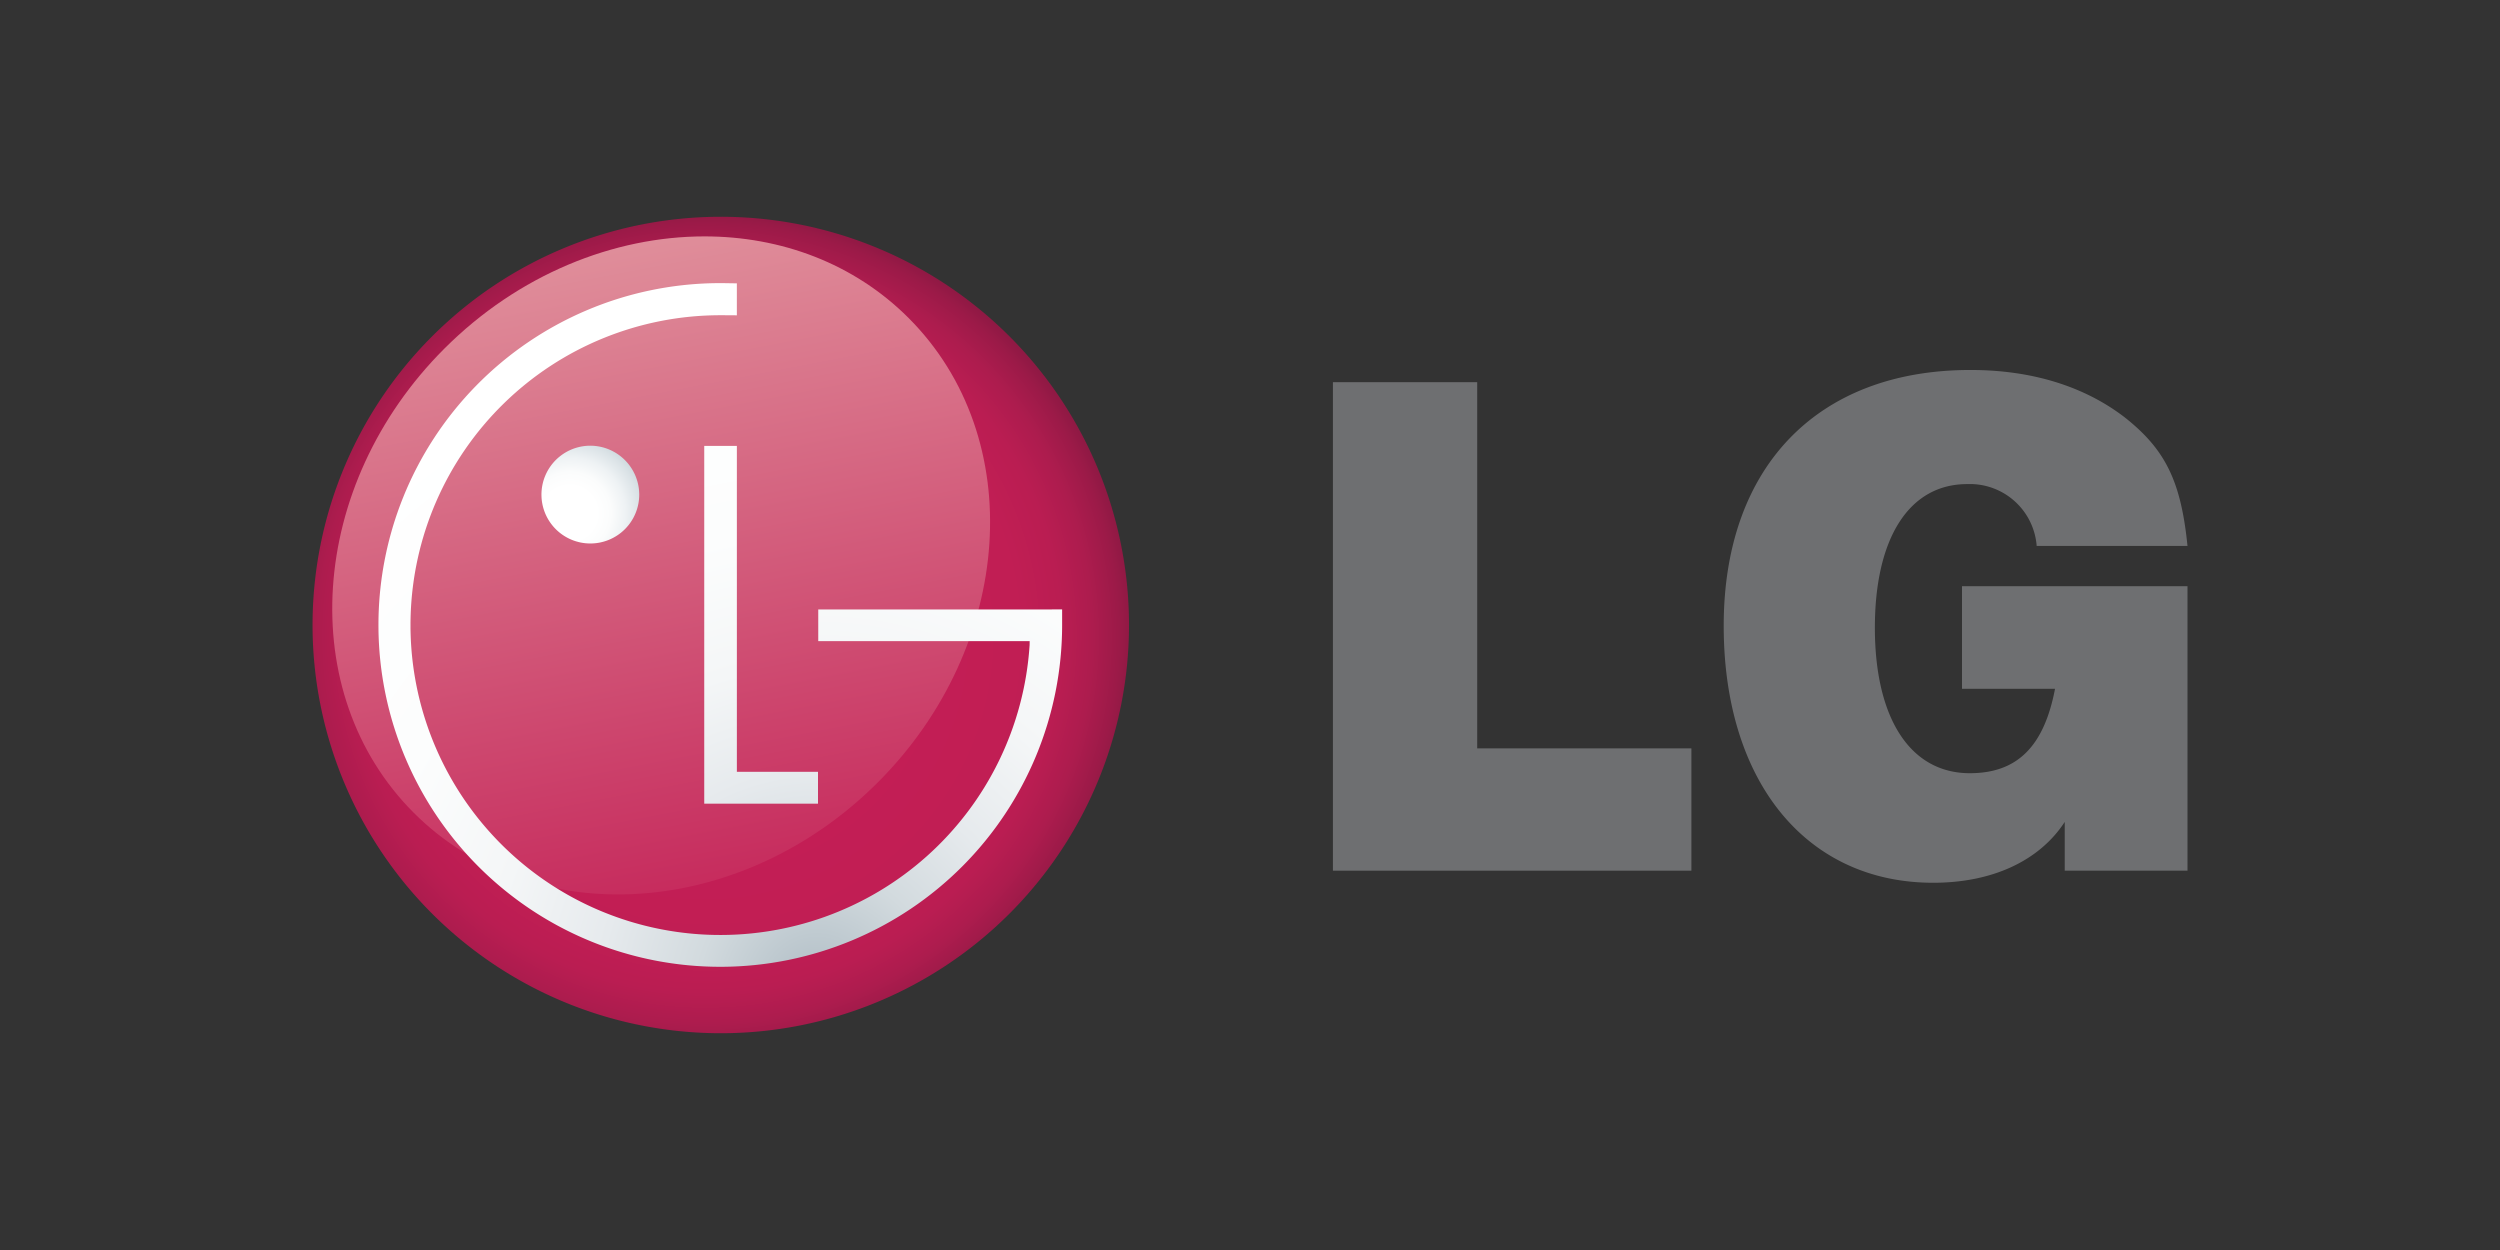
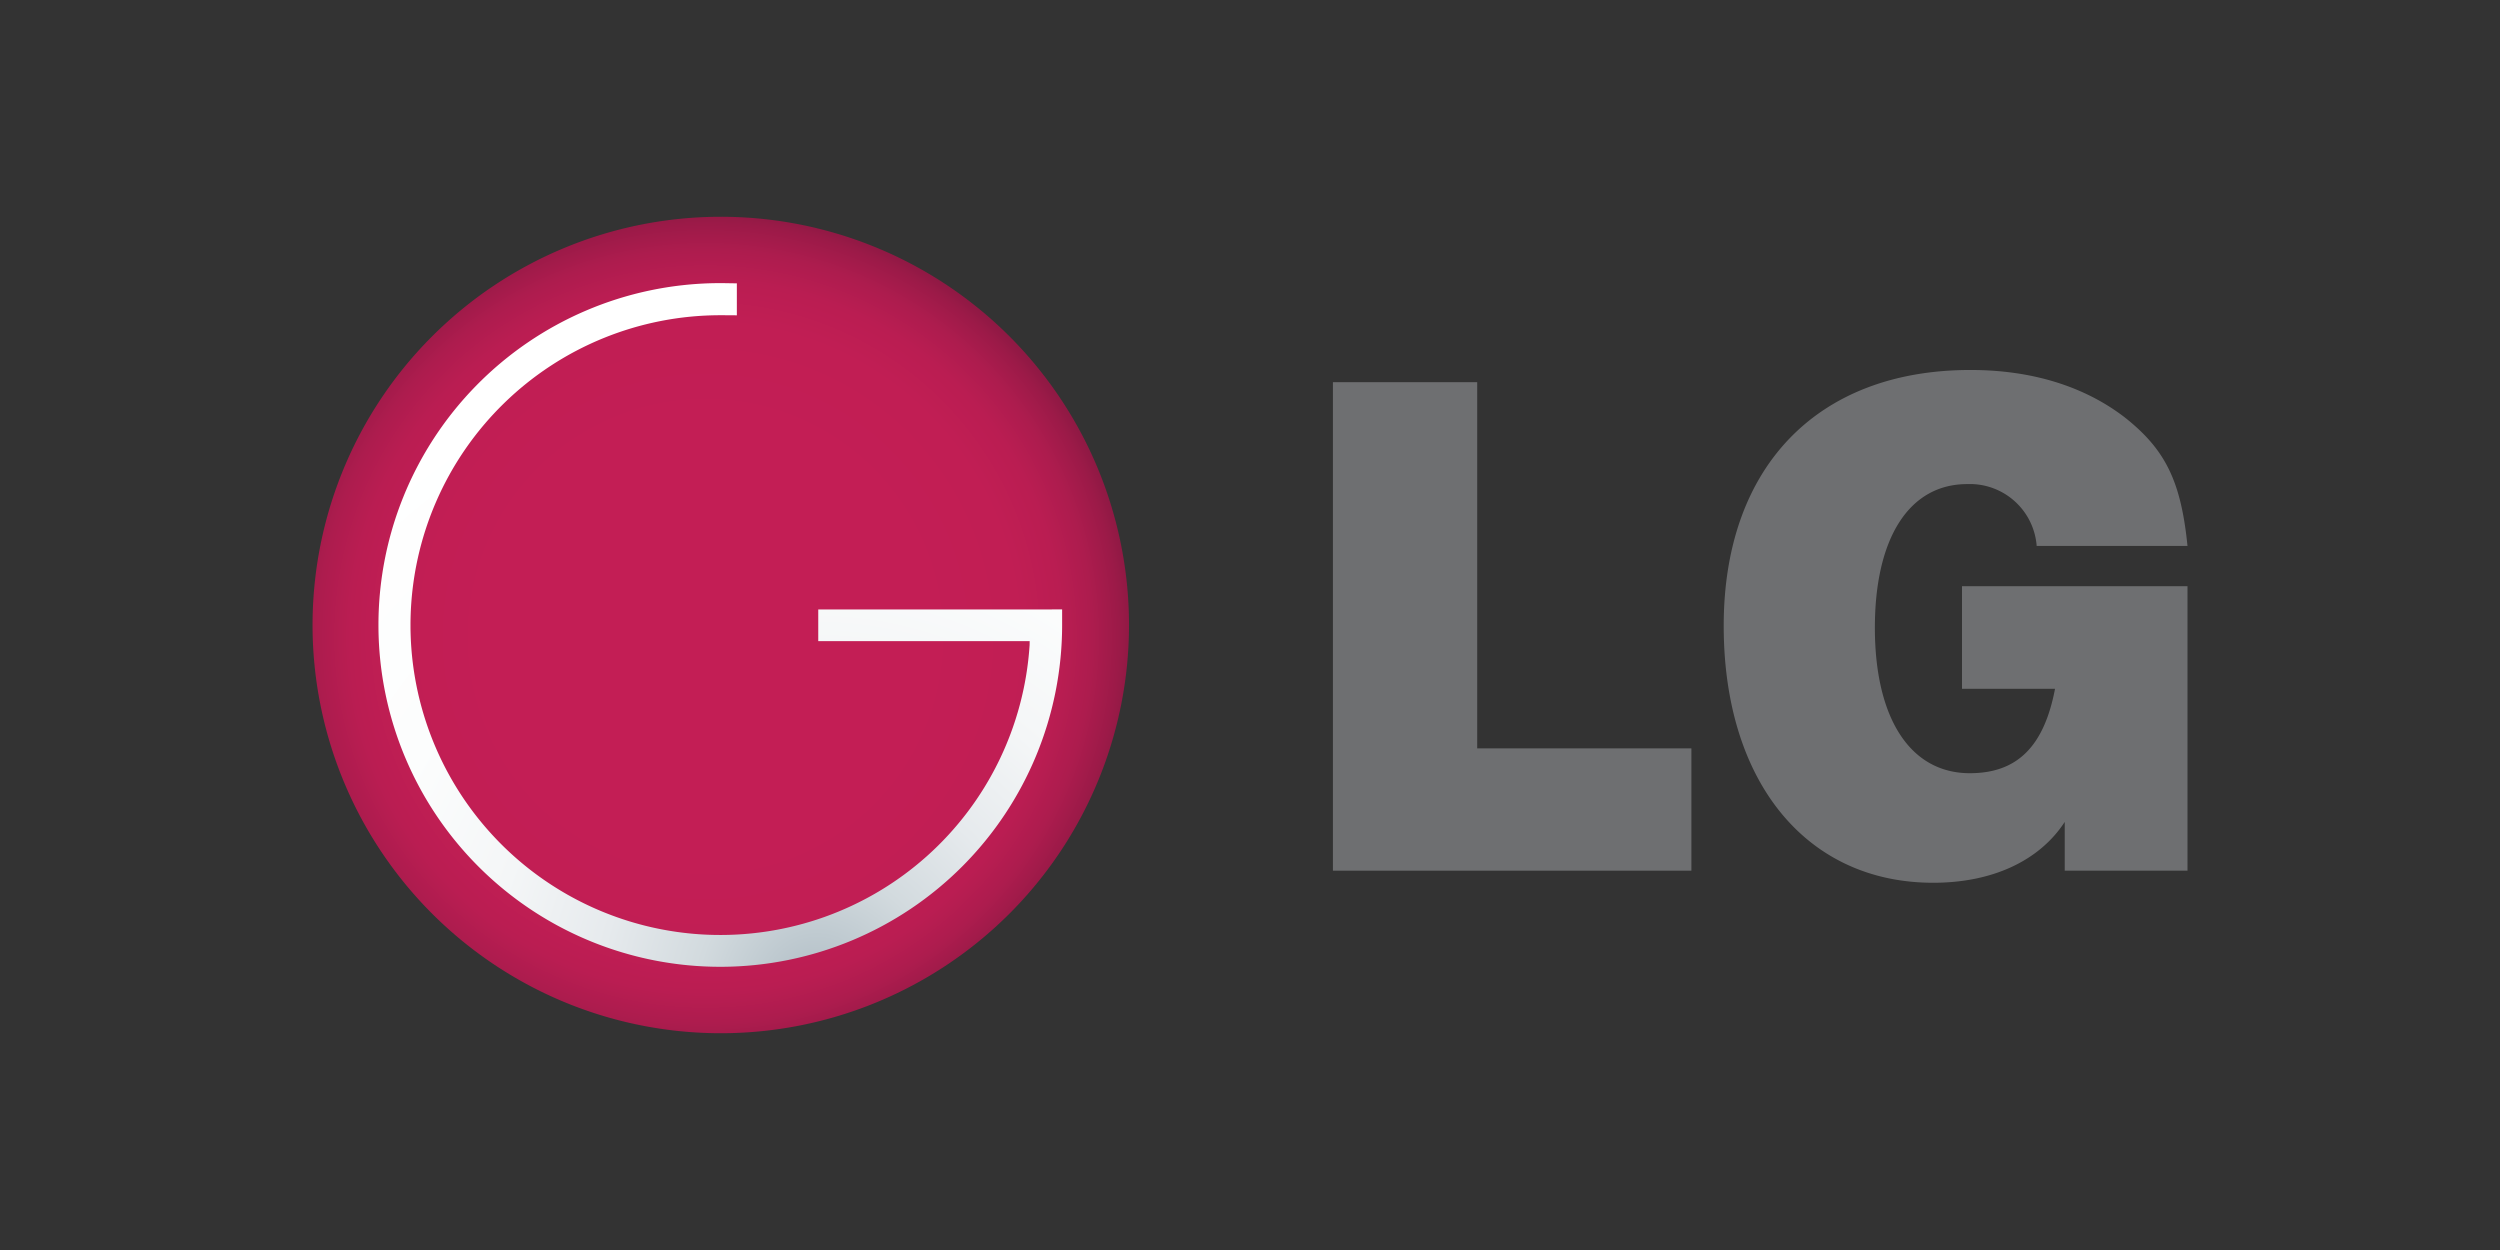
<svg xmlns="http://www.w3.org/2000/svg" id="Layer_1" data-name="Layer 1" viewBox="0 0 400 200">
  <rect x="0" y="0" width="400" height="200" fill="#333333" stroke="none" />
  <defs>
    <style> .cls-1 { fill: url(#radial-gradient); } .cls-2 { fill: url(#linear-gradient); } .cls-3 { fill: url(#radial-gradient-2); } .cls-4 { fill: url(#radial-gradient-4); } .cls-5 { fill: #6e6f71; } </style>
    <radialGradient id="radial-gradient" cx="101.77" cy="102.545" r="93.053" gradientTransform="translate(38.378 26.783) scale(0.732 0.732)" gradientUnits="userSpaceOnUse">
      <stop offset="0" stop-color="#c31e55" />
      <stop offset="0.5" stop-color="#c31e55" />
      <stop offset="0.735" stop-color="#c11e54" />
      <stop offset="0.835" stop-color="#ba1d52" />
      <stop offset="0.909" stop-color="#ad1c4e" />
      <stop offset="0.97" stop-color="#9c1a48" />
      <stop offset="1" stop-color="#901944" />
    </radialGradient>
    <linearGradient id="linear-gradient" x1="94.764" y1="33.333" x2="118.285" y2="155.238" gradientUnits="userSpaceOnUse">
      <stop offset="0" stop-color="#e1949e" />
      <stop offset="1" stop-color="#c31e55" />
    </linearGradient>
    <radialGradient id="radial-gradient-2" cx="126.191" cy="180.037" r="229.547" gradientTransform="translate(38.378 26.783) scale(0.732 0.732)" gradientUnits="userSpaceOnUse">
      <stop offset="0" stop-color="#acbbc3" />
      <stop offset="0.031" stop-color="#b8c4cb" />
      <stop offset="0.114" stop-color="#d2dade" />
      <stop offset="0.207" stop-color="#e6eaed" />
      <stop offset="0.312" stop-color="#f4f6f7" />
      <stop offset="0.439" stop-color="#fcfdfd" />
      <stop offset="0.65" stop-color="#fff" />
      <stop offset="1" stop-color="#fff" />
    </radialGradient>
    <radialGradient id="radial-gradient-4" cx="72.127" cy="75.596" r="16.765" gradientTransform="translate(38.378 26.783) scale(0.732 0.732)" gradientUnits="userSpaceOnUse">
      <stop offset="0" stop-color="#fff" />
      <stop offset="0.35" stop-color="#fff" />
      <stop offset="0.537" stop-color="#fbfcfc" />
      <stop offset="0.73" stop-color="#eef2f4" />
      <stop offset="0.926" stop-color="#dae2e6" />
      <stop offset="1" stop-color="#d0dbdf" />
    </radialGradient>
  </defs>
  <title>lg-logo</title>
  <g>
    <path class="cls-1" d="M115.282,34.683a65.317,65.317,0,1,0,65.36,65.319A65.313,65.313,0,0,0,115.282,34.683Z" />
-     <path class="cls-2" d="M145.372,50.877c-8.751-8.754-20.44-13.054-32.655-13.054-14.51,0-29.761,6.088-41.631,17.968-21.835,21.836-24.038,55.1-4.873,74.266,19.164,19.161,52.408,16.97,74.243-4.878C162.321,103.304,164.529,70.047,145.372,50.877Z" />
    <path class="cls-3" d="M130.921,97.511v5.072h33.826c-.003.121-.003.645-.018.749a49.58,49.58,0,1,1-49.451-52.895c.571,0,1.986,0,2.618.018V45.335c-.519-.004-1.379-.021-2.049-.031H114.584a54.694,54.694,0,1,0,55.356,54.689V97.503l-2.156.008Z" />
-     <polygon class="cls-3" points="112.679 71.345 112.679 128.587 130.88 128.587 130.88 123.49 117.898 123.49 117.898 71.345 112.679 71.345" />
-     <path class="cls-4" d="M94.442,71.312a7.823,7.823,0,1,0,7.837,7.84A7.844,7.844,0,0,0,94.442,71.312Z" />
    <polygon class="cls-5" points="213.267 61.149 236.352 61.149 236.352 119.74 270.623 119.74 270.623 139.309 213.267 139.309 213.267 61.149" />
    <path class="cls-5" d="M330.356,131.509c-4.066,6.24-11.603,9.733-21.037,9.733-20.311,0-33.526-16.157-33.526-41.12,0-25.319,14.894-40.925,39.485-40.925,9.824,0,18.219,2.616,24.691,7.592C346.513,71.959,348.956,77.038,350,87.351H325.869a10.719,10.719,0,0,0-11.11-9.896c-9.304,0-14.779,8.638-14.779,22.981,0,14.541,5.684,23.276,15.19,23.276,7.515,0,11.853-4.184,13.635-13.501H313.92V93.789H350v45.52H330.356Z" />
  </g>
</svg>